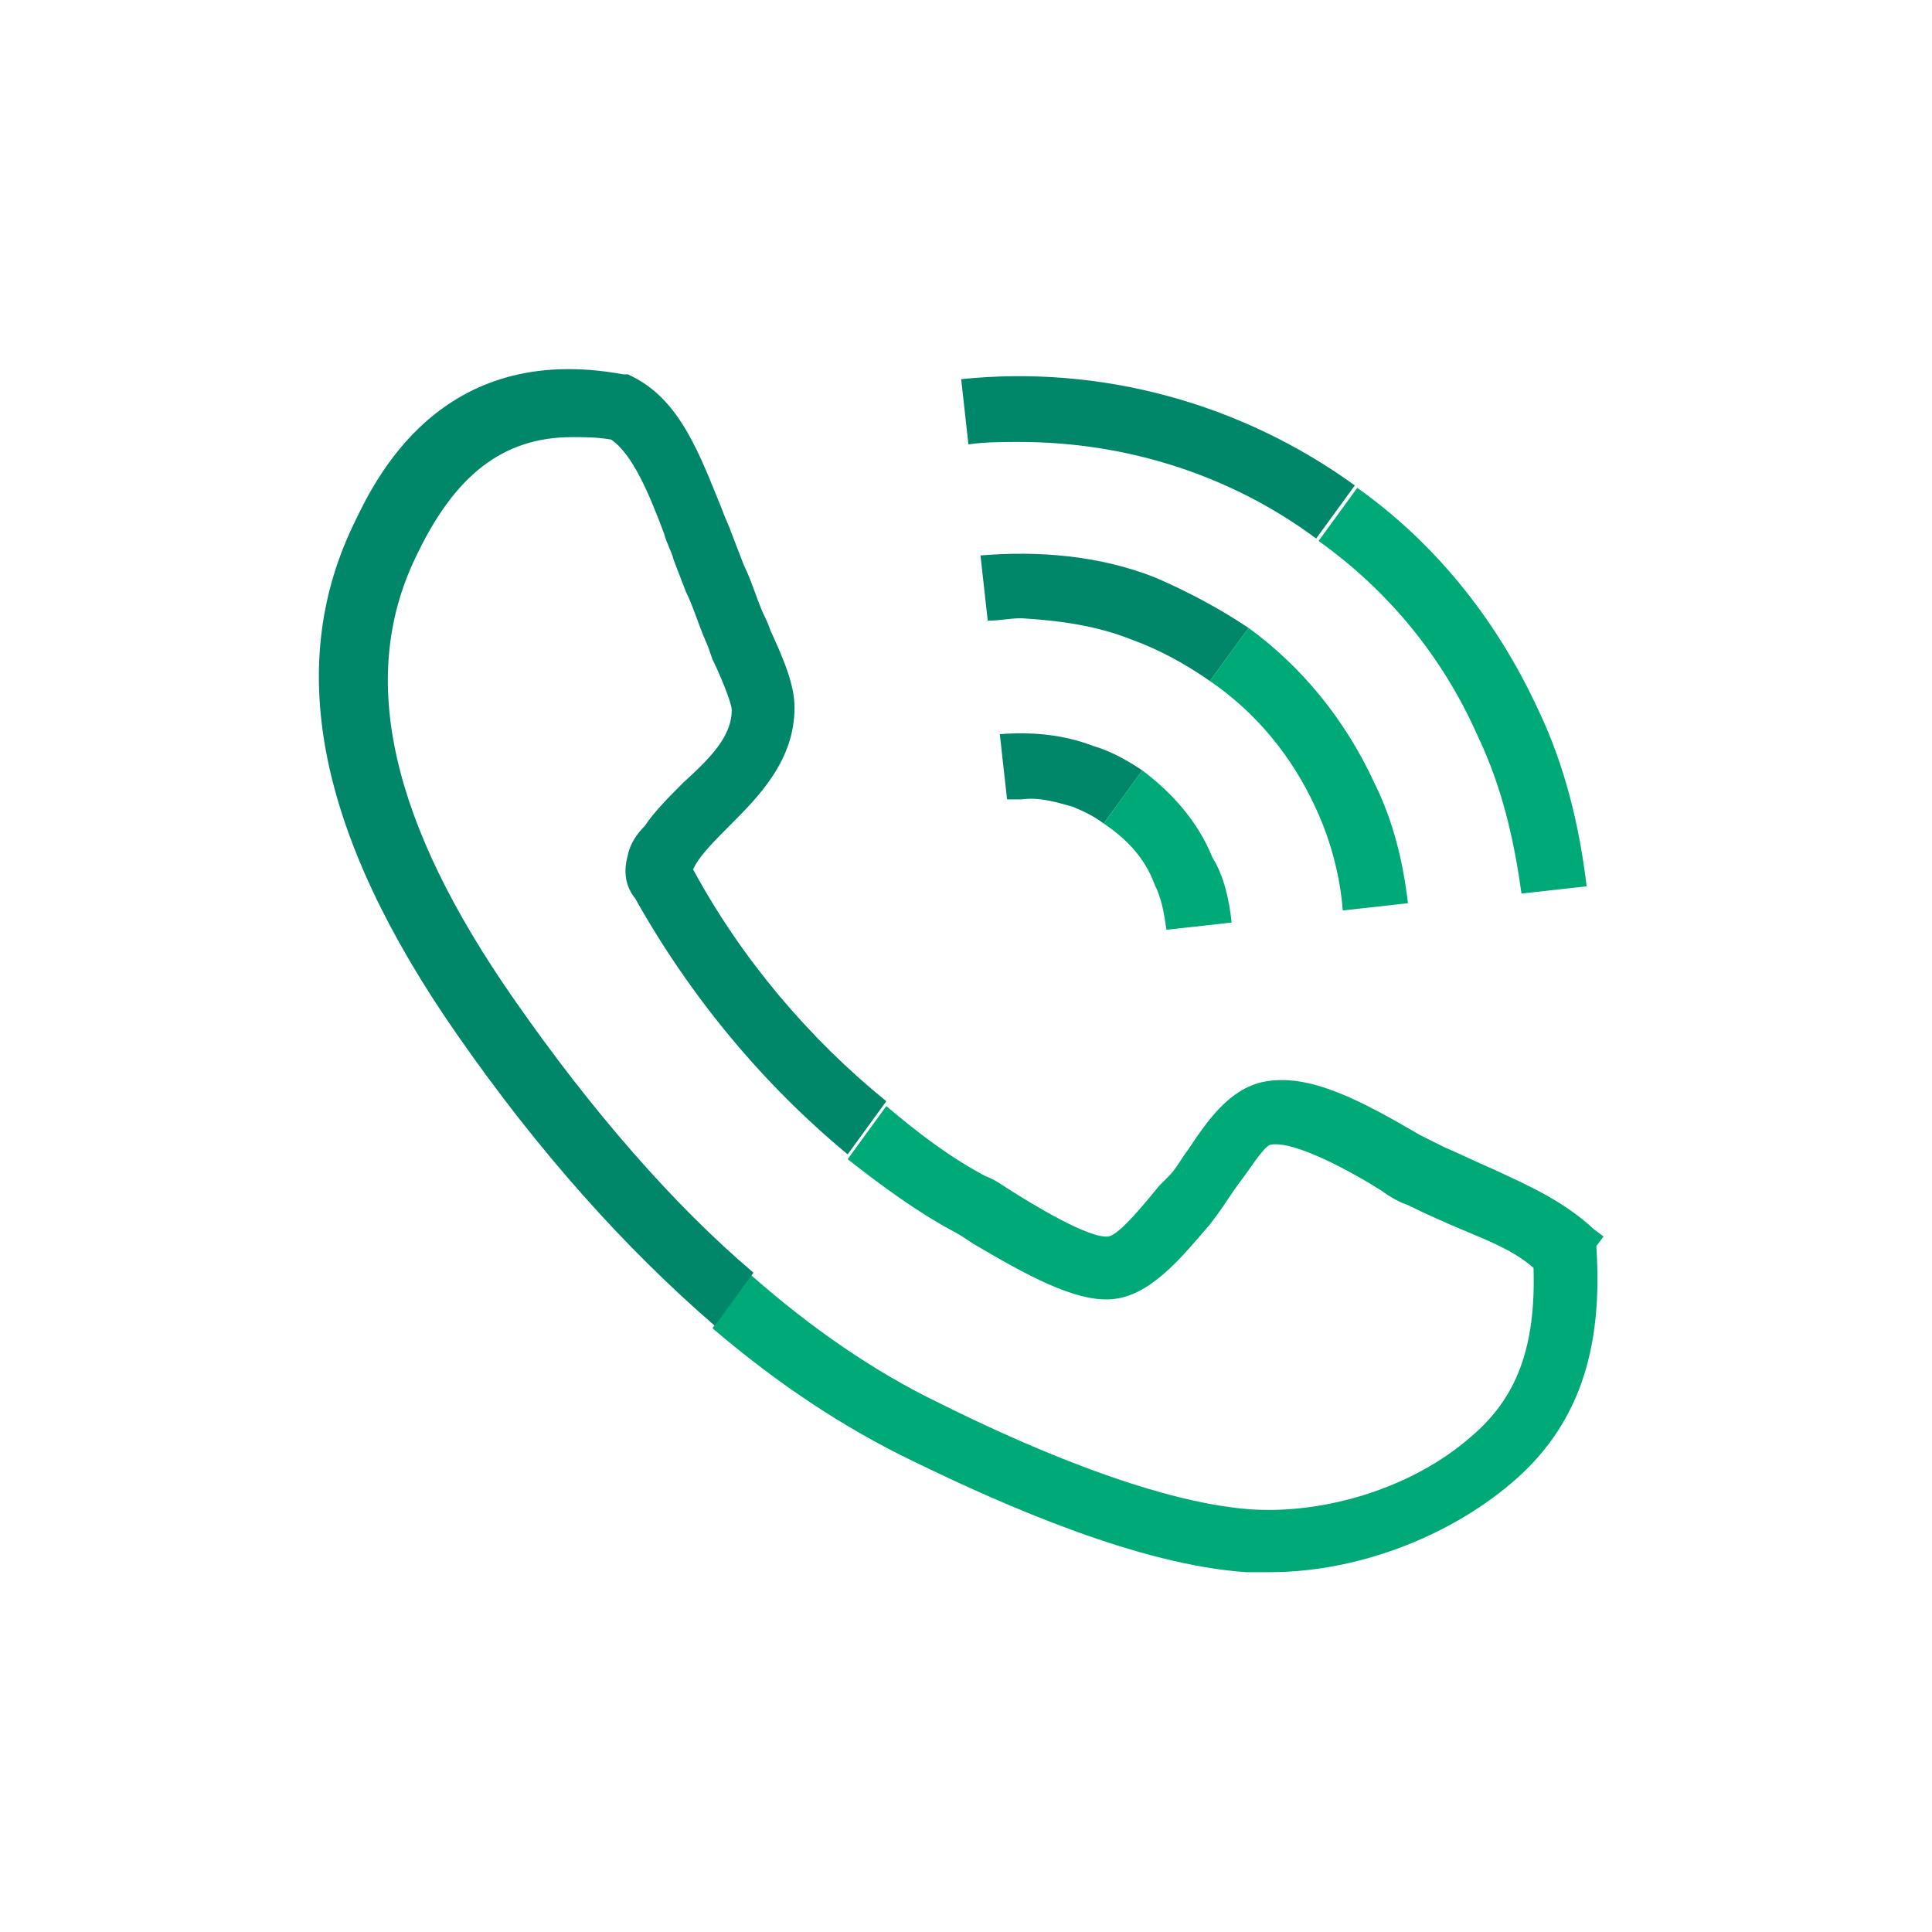
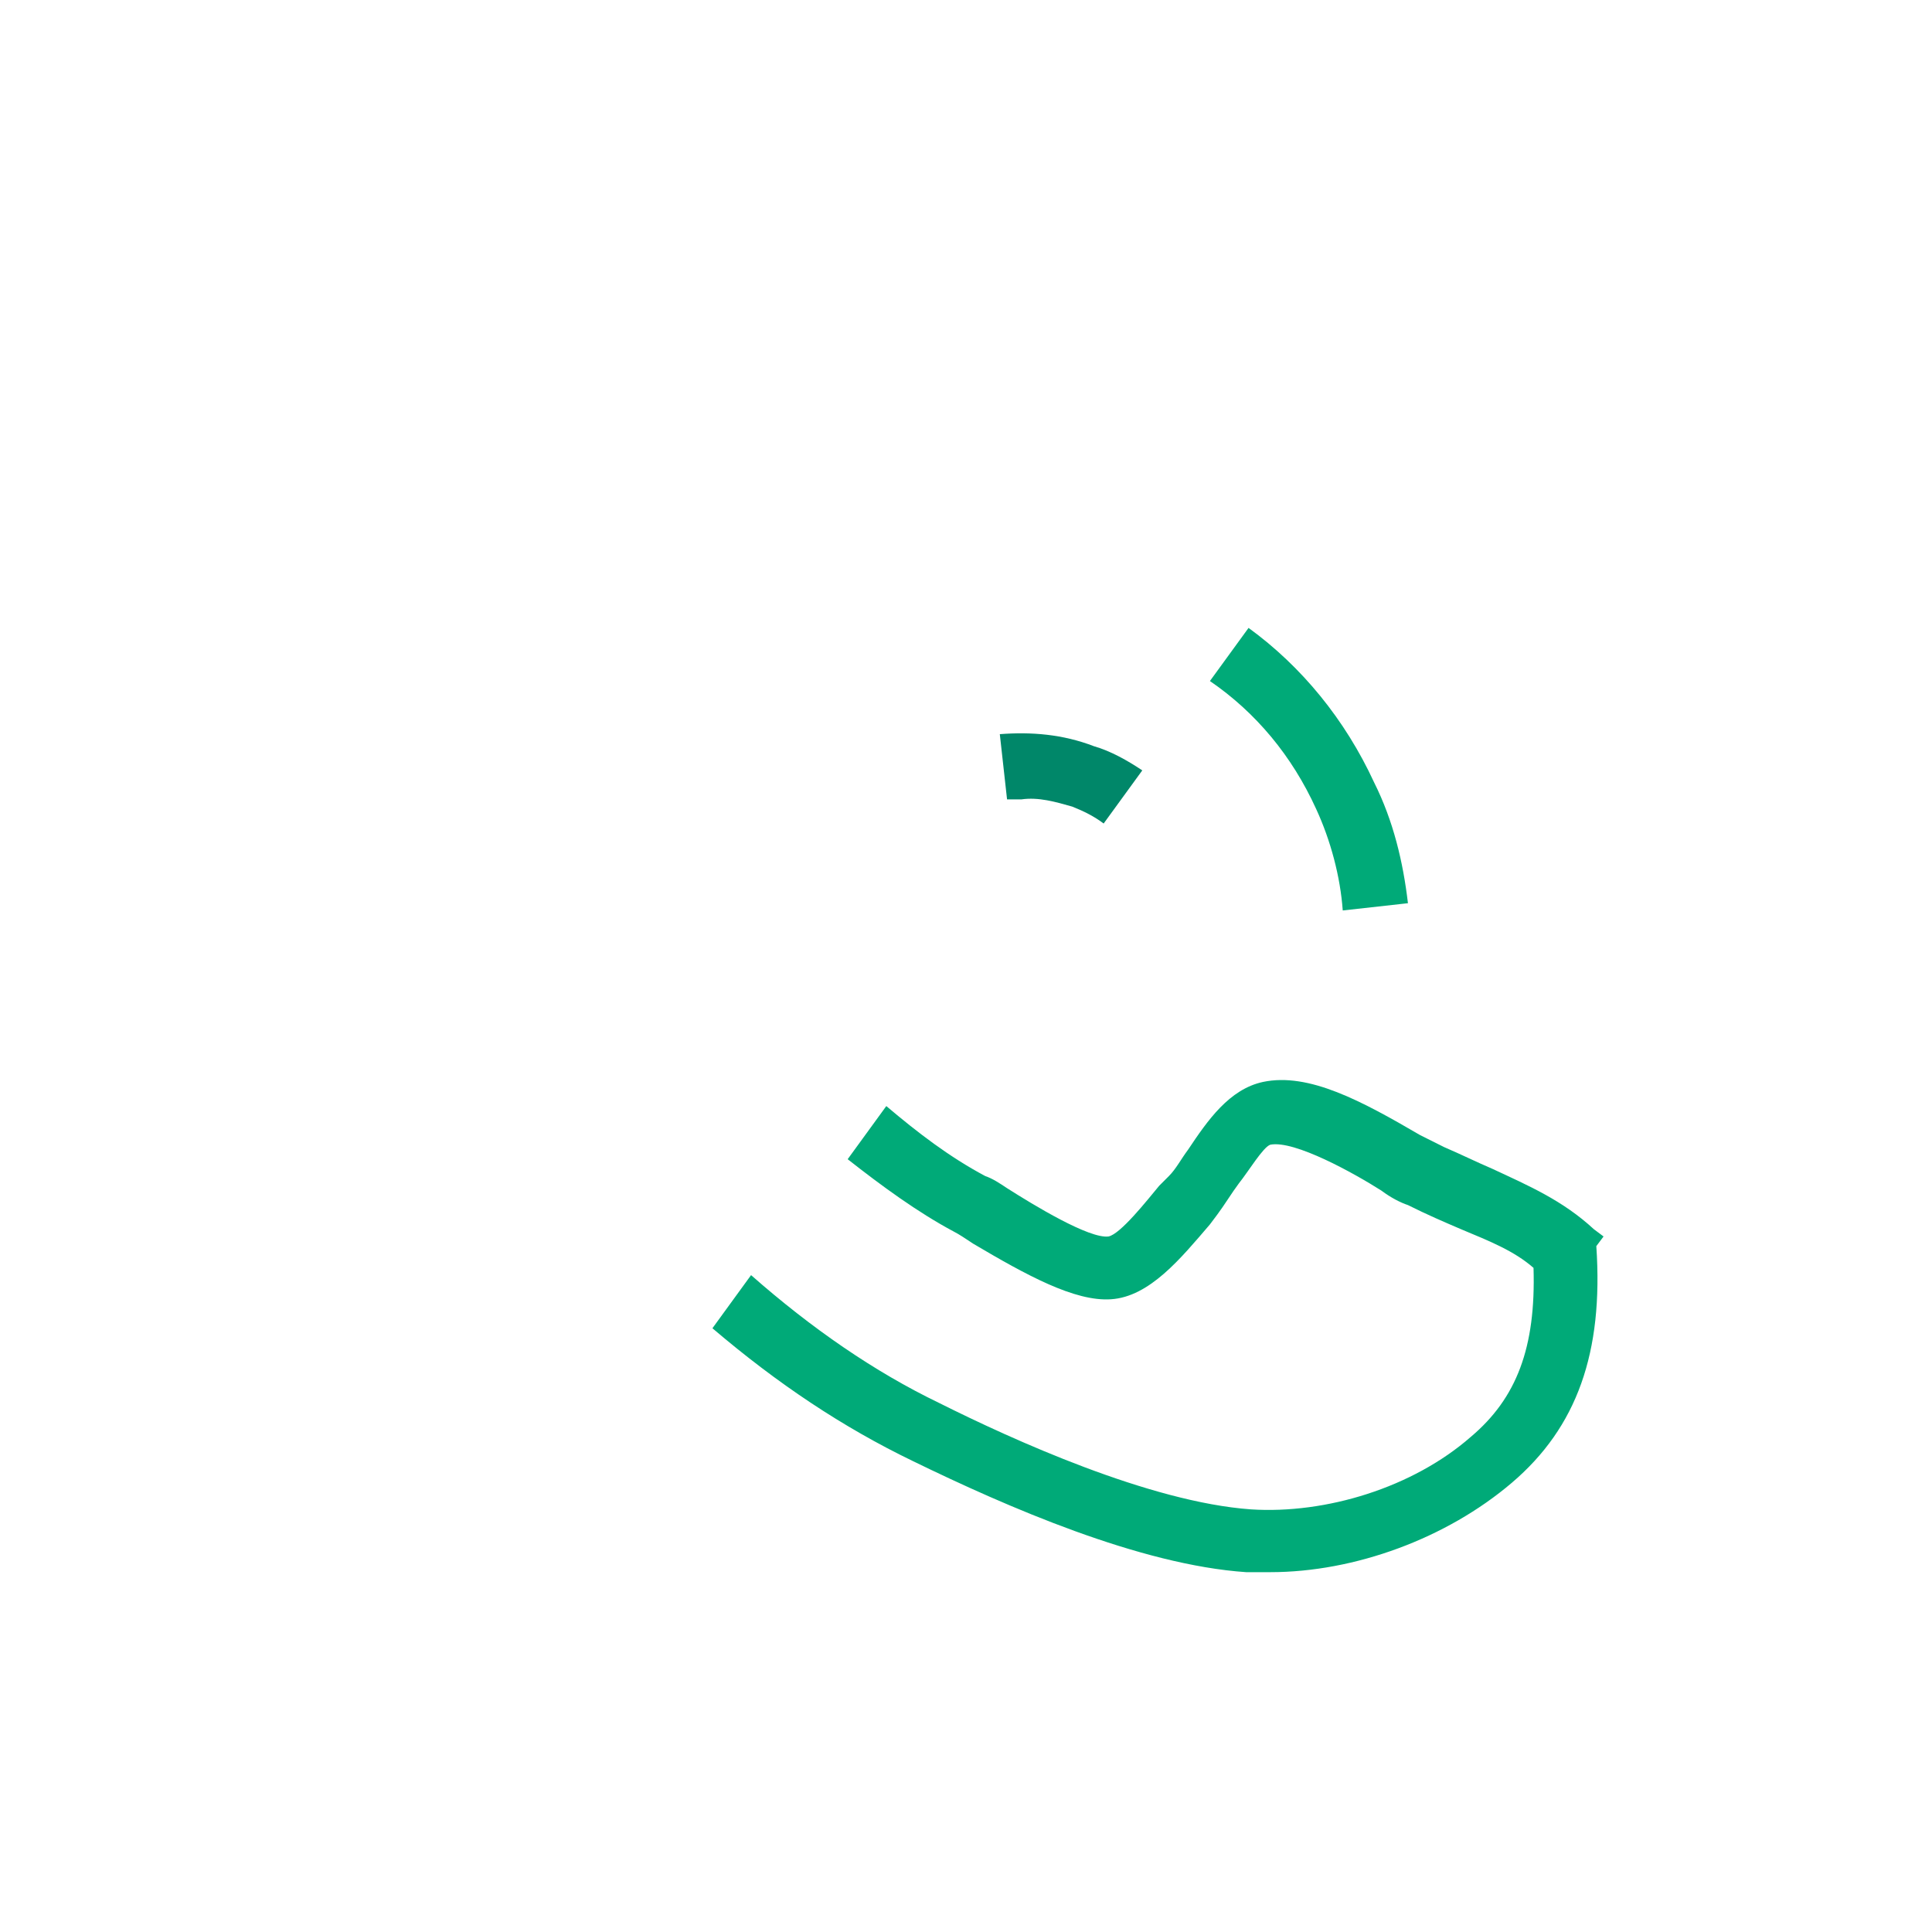
<svg xmlns="http://www.w3.org/2000/svg" version="1.1" id="Calque_1" x="0px" y="0px" viewBox="0 0 80 80" style="enable-background:new 0 0 80 80;" xml:space="preserve">
  <style type="text/css">
	.st0{fill:none;}
	.st1{fill:#00AA78;}
	.st2{fill:#008769;}
</style>
  <g>
    <path class="st0" d="M54.5,22.3L51.7,26c2.2,1.6,4,3.7,5.2,6.3c0.7,1.6,1.2,3.3,1.4,5l4.6-0.5c-0.2-2.2-0.8-4.4-1.8-6.5   C59.6,27,57.3,24.3,54.5,22.3z" />
    <path class="st1" d="M66.4,51.2L66,50.9c-1.3-1.2-2.7-1.8-4.2-2.5c-0.7-0.3-1.3-0.6-2-0.9c-0.2-0.1-0.6-0.3-1-0.5   c-2.4-1.4-4.6-2.6-6.5-2.2c-1.4,0.3-2.3,1.6-3.1,2.8c-0.3,0.4-0.5,0.8-0.8,1.1L48,49.1c-0.5,0.6-1.6,2-2.1,2.1   c-0.8,0.1-3.1-1.3-4.2-2c-0.3-0.2-0.6-0.4-0.9-0.5c-1.5-0.8-2.8-1.8-4.1-2.9L35.1,48c1.4,1.1,2.9,2.2,4.4,3   c0.2,0.1,0.5,0.3,0.8,0.5c2.2,1.3,4.2,2.4,5.7,2.3c1.6-0.1,2.9-1.7,4.1-3.1l0.3-0.4c0.3-0.4,0.6-0.9,0.9-1.3c0.4-0.5,1-1.5,1.3-1.6   c1-0.2,3.5,1.2,4.6,1.9c0.4,0.3,0.8,0.5,1.1,0.6l0,0c0.8,0.4,1.5,0.7,2.2,1c1.2,0.5,2.2,0.9,3,1.6c0.1,3.3-0.7,5.4-2.6,7   c-2.4,2.1-6,3.2-9.1,3c-4.2-0.3-9.9-2.9-12.9-4.4c-2.7-1.3-5.3-3.1-7.8-5.3L29.5,55c2.7,2.3,5.4,4.1,8.3,5.5   c3.9,1.9,9.4,4.3,13.8,4.6c0.3,0,0.7,0,1,0c3.5,0,7.3-1.4,10-3.7s3.8-5.4,3.5-9.8L66.4,51.2z" />
-     <path class="st1" d="M47.3,31.9l-1.6,2.2c0.9,0.6,1.7,1.4,2.1,2.5c0.3,0.6,0.4,1.2,0.5,1.9l2.7-0.3c-0.1-0.9-0.3-1.9-0.8-2.7   C49.6,34,48.5,32.8,47.3,31.9z" />
    <path class="st1" d="M51.7,26l-1.6,2.2c1.9,1.3,3.4,3.1,4.4,5.3c0.6,1.3,1,2.8,1.1,4.2l2.7-0.3c-0.2-1.7-0.6-3.4-1.4-5   C55.7,29.8,53.9,27.6,51.7,26z" />
-     <path class="st1" d="M56.2,20.2l-1.6,2.2c2.8,2,5.1,4.7,6.6,8.1c1,2.1,1.5,4.3,1.8,6.5l2.7-0.3c-0.3-2.5-0.9-5-2-7.3   C61.9,25.5,59.3,22.4,56.2,20.2z" />
-     <path class="st2" d="M21.3,41.4c-5.1-7.3-6.5-13.3-4.1-18.3c1.6-3.4,3.6-5,6.5-5c0.5,0,1,0,1.6,0.1c0.9,0.6,1.6,2.3,2.2,3.9   c0.1,0.4,0.3,0.7,0.4,1.1l0.5,1.3c0.3,0.6,0.5,1.3,0.8,2c0.1,0.2,0.2,0.5,0.3,0.8c0.3,0.6,0.8,1.8,0.8,2.1c0,1.1-0.9,2-2,3   c-0.6,0.6-1.2,1.2-1.6,1.8c-0.3,0.3-0.6,0.7-0.7,1.2c-0.2,0.7-0.1,1.3,0.3,1.8c2.3,4.1,5.3,7.7,8.8,10.6l1.6-2.2   c-3.2-2.6-6-5.9-8-9.6l0.1-0.2c0.3-0.5,0.9-1.1,1.4-1.6c1.2-1.2,2.7-2.7,2.7-4.9c0-0.9-0.4-1.9-1-3.2c-0.1-0.3-0.2-0.5-0.3-0.7   c-0.3-0.7-0.5-1.4-0.8-2l-0.5-1.3c-0.1-0.3-0.3-0.7-0.4-1c-0.9-2.2-1.7-4.5-3.7-5.5L26,15.5h-0.2c-7.6-1.4-10.3,4.4-11.2,6.3   c-2.8,5.9-1.4,12.8,4.3,21c3.4,4.9,7,8.9,10.7,12.1l1.6-2.2C27.9,49.9,24.5,46,21.3,41.4z" />
    <path class="st2" d="M44.4,33.4c0.5,0.2,0.9,0.4,1.3,0.7l1.6-2.2c-0.6-0.4-1.3-0.8-2-1c-1.3-0.5-2.6-0.6-3.9-0.5l0.3,2.7   c0.2,0,0.4,0,0.6,0C43,33,43.7,33.2,44.4,33.4z" />
-     <path class="st2" d="M46.9,26.5c1.1,0.4,2.2,1,3.2,1.7l1.6-2.2c-1.2-0.8-2.5-1.5-3.9-2.1C45.5,23,43,22.8,40.6,23l0.3,2.7   c0.5,0,0.9-0.1,1.4-0.1C43.9,25.7,45.4,25.9,46.9,26.5z" />
-     <path class="st2" d="M54.5,22.3l1.6-2.2c-4.7-3.4-10.5-5-16.3-4.4l0.3,2.7c0.7-0.1,1.4-0.1,2.1-0.1C46.7,18.3,51,19.7,54.5,22.3z" />
  </g>
</svg>